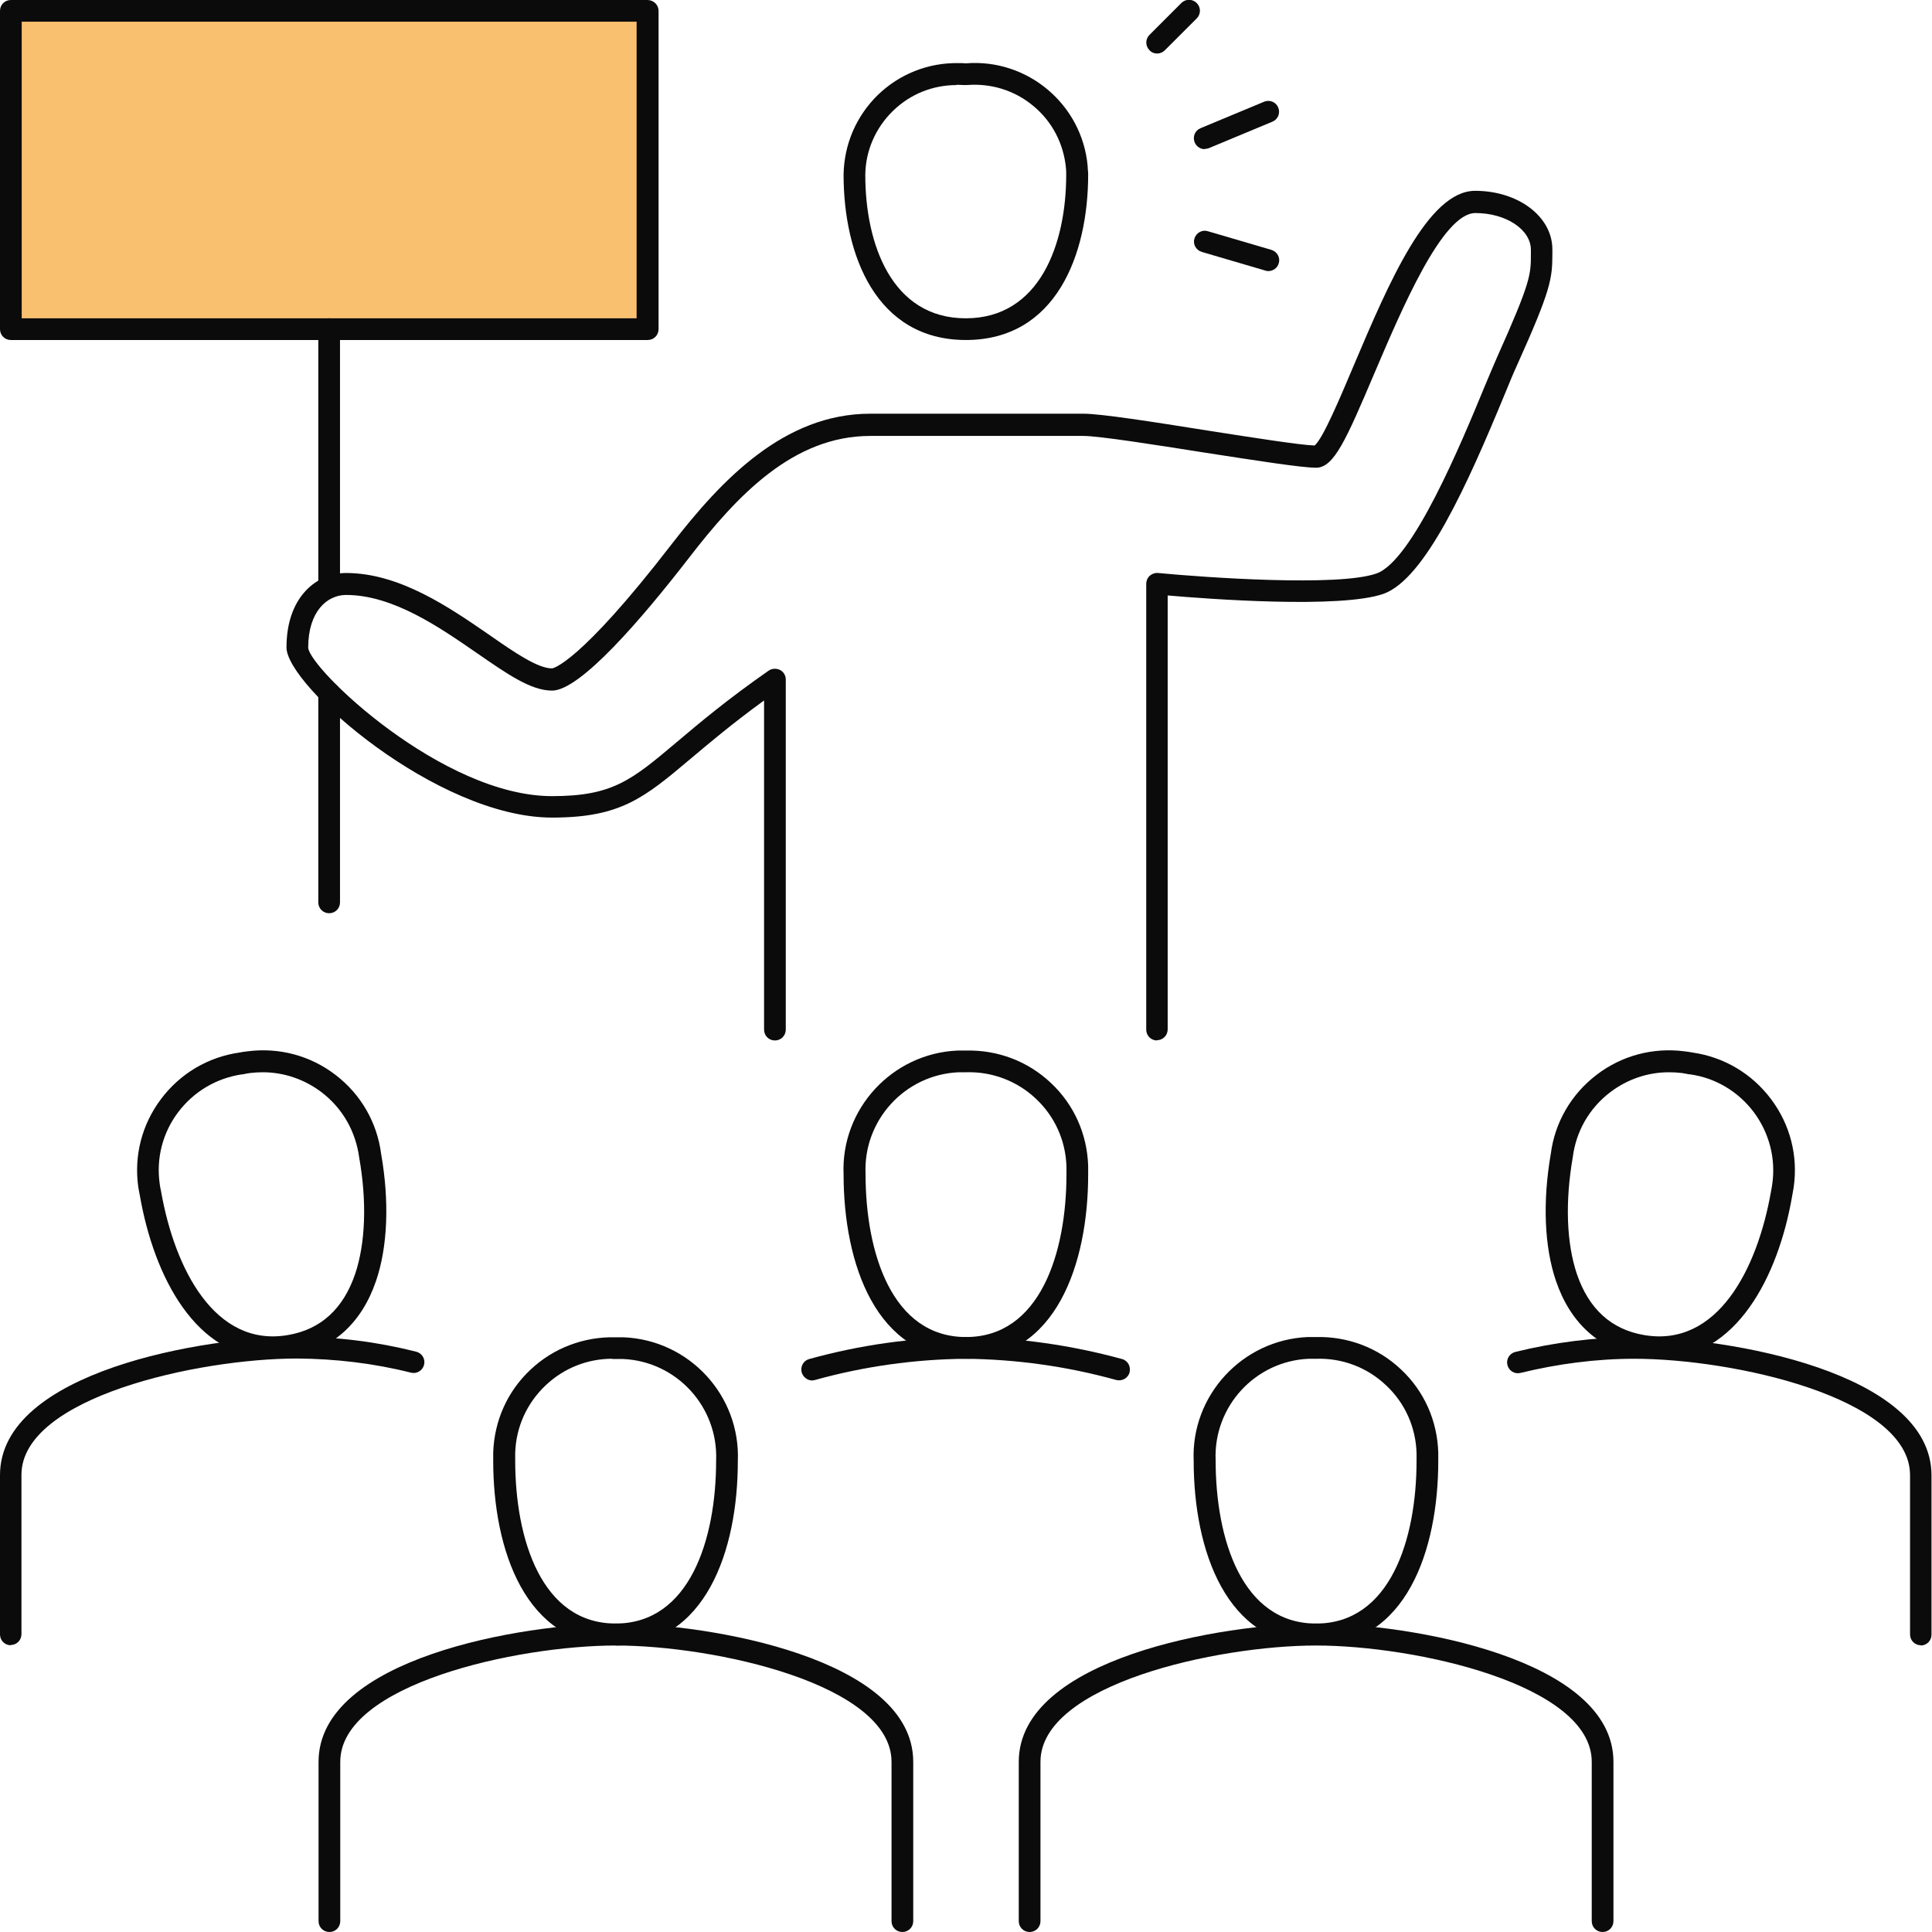
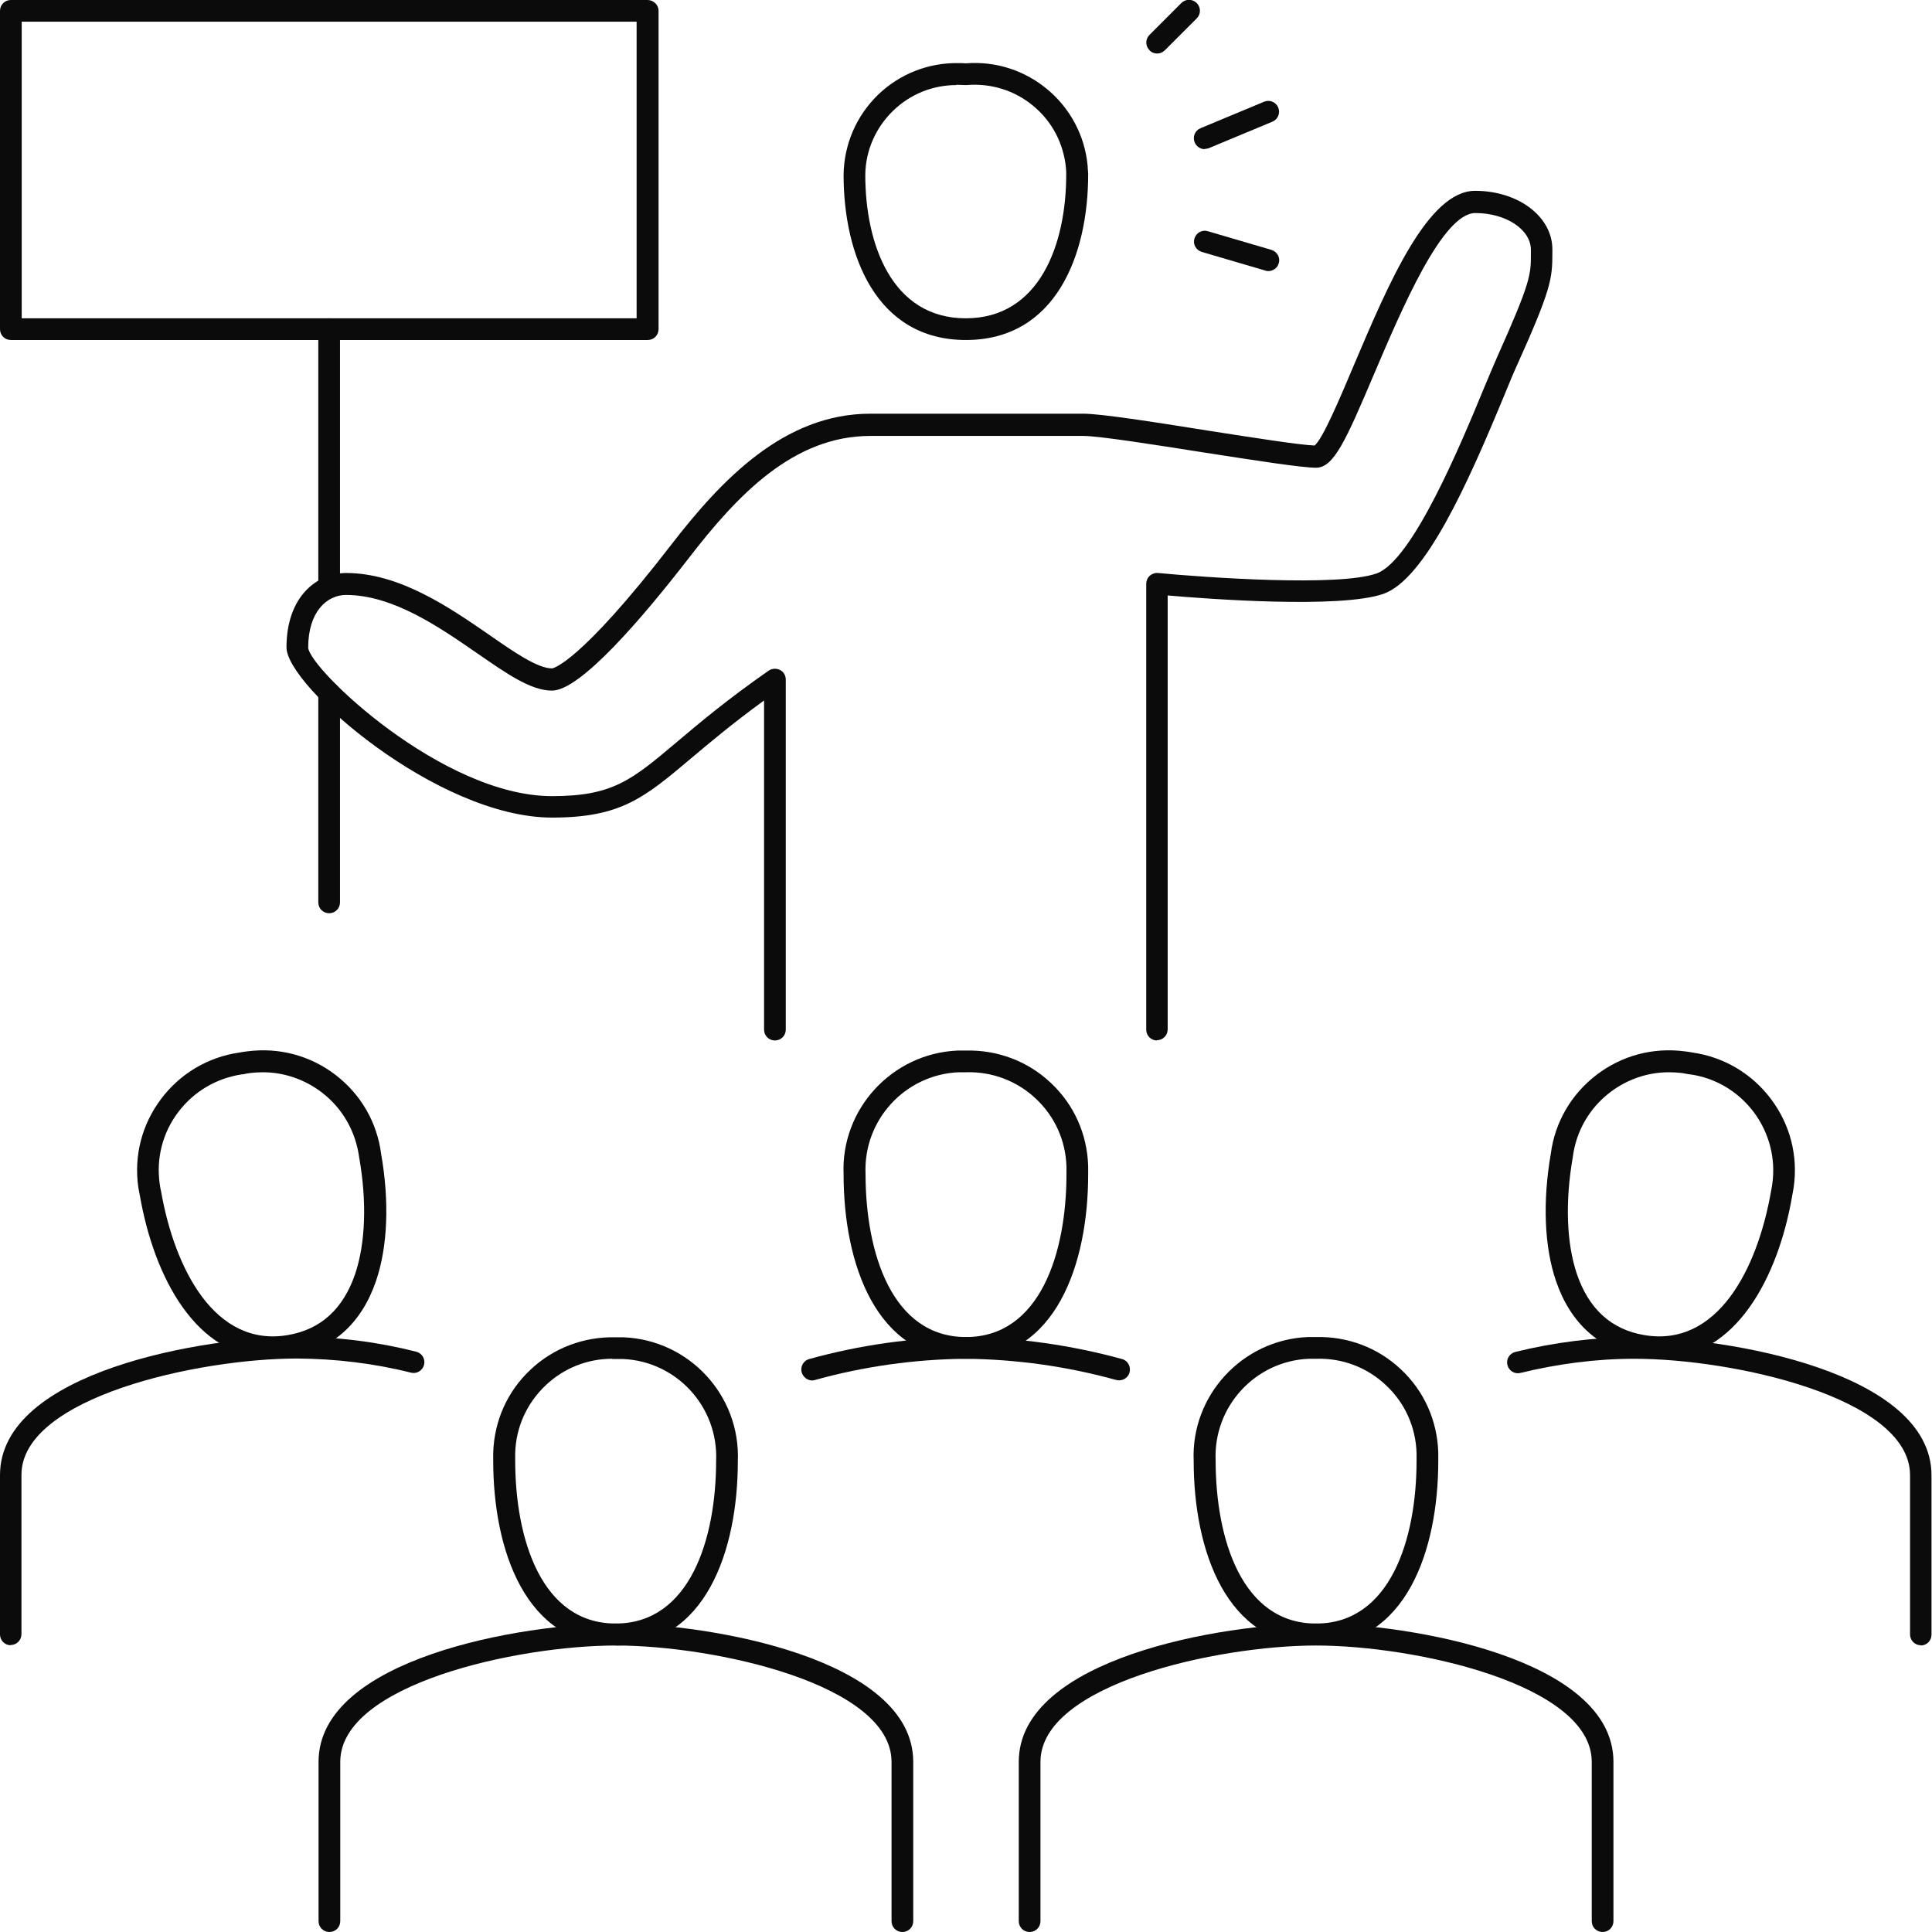
<svg xmlns="http://www.w3.org/2000/svg" width="77" height="77" viewBox="0 0 77 77" fill="none">
  <g clip-path="url(#clip0_188_510)">
-     <path d="M25.794 0.433H0V12.686H25.794V0.433Z" fill="#F9C06F" />
    <path d="M38.5 13.551C34.908 13.551 33.621 10.15 33.621 6.961C33.641 5.754 34.124 4.627 34.989 3.782C35.854 2.947 37.001 2.495 38.198 2.515C38.299 2.515 38.389 2.515 38.49 2.525C40.945 2.324 43.128 4.155 43.349 6.619C43.349 6.73 43.369 6.841 43.369 6.951C43.369 10.14 42.092 13.551 38.49 13.551H38.5ZM38.128 3.39C37.172 3.39 36.277 3.752 35.593 4.416C34.898 5.09 34.496 6.006 34.486 6.971C34.486 9.728 35.542 12.686 38.49 12.686C41.438 12.686 42.494 9.728 42.494 6.961C42.494 6.881 42.494 6.79 42.484 6.7C42.393 5.734 41.941 4.849 41.186 4.225C40.442 3.601 39.496 3.31 38.52 3.39C38.49 3.39 38.47 3.39 38.44 3.39C38.349 3.39 38.259 3.38 38.168 3.38C38.148 3.38 38.128 3.38 38.108 3.38L38.128 3.39Z" fill="#0B0B0B" />
    <path d="M38.5 54.154C34.908 54.154 33.621 50.351 33.621 46.8C33.51 44.204 35.552 41.981 38.168 41.87C38.279 41.87 38.389 41.87 38.5 41.87C39.758 41.84 40.965 42.293 41.88 43.158C42.806 44.023 43.329 45.2 43.369 46.468C43.369 46.578 43.369 46.699 43.369 46.81C43.369 50.351 42.091 54.154 38.5 54.154ZM38.369 42.735C38.319 42.735 38.258 42.735 38.208 42.735C36.075 42.826 34.406 44.637 34.496 46.779C34.496 49.938 35.552 53.288 38.5 53.288C41.448 53.288 42.504 49.938 42.504 46.8C42.504 46.689 42.504 46.598 42.504 46.498C42.474 45.462 42.041 44.496 41.287 43.791C40.532 43.077 39.536 42.705 38.51 42.735C38.51 42.735 38.49 42.735 38.48 42.735C38.44 42.735 38.399 42.735 38.359 42.735H38.369Z" fill="#0B0B0B" />
    <path d="M46.115 41.468C45.874 41.468 45.683 41.277 45.683 41.035V23.269C45.683 23.148 45.733 23.028 45.824 22.947C45.914 22.867 46.035 22.826 46.156 22.837C48.057 23.017 53.339 23.39 54.858 22.857C56.296 22.354 58.238 17.666 59.163 15.422C59.375 14.919 59.546 14.507 59.676 14.215C61.014 11.227 61.014 10.945 61.014 10.12V9.96C61.014 9.145 60.019 8.491 58.801 8.491C57.483 8.491 55.854 12.354 54.767 14.899C53.64 17.555 53.158 18.641 52.453 18.641C51.88 18.641 50.089 18.36 48.007 18.038C46.035 17.726 43.792 17.374 43.178 17.374H34.687C31.629 17.374 29.396 19.718 27.444 22.253C25.583 24.657 23.128 27.524 22.001 27.524C21.156 27.524 20.211 26.86 19.003 26.026C17.515 24.999 15.664 23.712 13.792 23.712C13.038 23.712 12.283 24.366 12.283 25.814C12.344 26.659 17.625 31.73 22.001 31.73C24.416 31.73 25.17 31.096 26.971 29.577C27.866 28.822 28.973 27.887 30.633 26.73C30.764 26.639 30.935 26.629 31.086 26.7C31.227 26.77 31.317 26.921 31.317 27.082V41.035C31.317 41.277 31.126 41.468 30.884 41.468C30.643 41.468 30.452 41.277 30.452 41.035V27.917C29.194 28.832 28.289 29.597 27.535 30.231C25.673 31.8 24.738 32.585 22.001 32.585C17.424 32.585 11.418 27.333 11.418 25.804C11.418 23.762 12.646 22.837 13.792 22.837C15.925 22.837 17.907 24.205 19.497 25.301C20.492 25.995 21.428 26.639 22.001 26.639C22.032 26.639 23.088 26.458 26.76 21.7C28.752 19.124 31.247 16.488 34.687 16.488H43.178C43.872 16.488 45.944 16.811 48.148 17.163C49.948 17.444 51.809 17.736 52.393 17.756C52.725 17.485 53.409 15.855 53.962 14.547C55.341 11.297 56.91 7.605 58.791 7.605C60.511 7.605 61.87 8.632 61.87 9.939V10.1C61.87 11.106 61.819 11.539 60.461 14.557C60.33 14.839 60.159 15.251 59.958 15.744C58.499 19.275 56.799 23.088 55.129 23.671C53.399 24.265 48.158 23.873 46.538 23.732V41.025C46.538 41.267 46.347 41.458 46.105 41.458L46.115 41.468Z" fill="#0B0B0B" />
    <path d="M32.373 55.019C32.182 55.019 32.011 54.888 31.951 54.697C31.89 54.466 32.021 54.224 32.253 54.164C34.285 53.6 36.377 53.309 38.48 53.289C40.593 53.309 42.695 53.611 44.717 54.164C44.949 54.224 45.079 54.466 45.019 54.697C44.959 54.928 44.717 55.059 44.486 54.999C42.524 54.456 40.502 54.174 38.48 54.154C36.458 54.174 34.436 54.456 32.484 54.999C32.444 55.009 32.404 55.019 32.363 55.019H32.373Z" fill="#0B0B0B" />
    <path d="M52.453 65.572C48.862 65.572 47.574 61.769 47.574 58.218C47.464 55.623 49.506 53.399 52.121 53.288C52.232 53.288 52.343 53.288 52.453 53.288C53.711 53.258 54.918 53.711 55.834 54.576C56.759 55.441 57.282 56.618 57.322 57.886C57.322 57.997 57.322 58.117 57.322 58.228C57.322 61.769 56.045 65.572 52.443 65.572H52.453ZM52.323 54.154C52.272 54.154 52.212 54.154 52.162 54.154C50.029 54.244 48.359 56.055 48.449 58.198C48.449 61.357 49.506 64.707 52.453 64.707C55.401 64.707 56.457 61.357 56.457 58.218C56.457 58.107 56.457 58.017 56.457 57.916C56.427 56.88 55.995 55.914 55.24 55.21C54.486 54.496 53.5 54.123 52.463 54.154C52.463 54.154 52.443 54.154 52.433 54.154C52.393 54.154 52.353 54.154 52.312 54.154H52.323Z" fill="#0B0B0B" />
    <path d="M24.537 65.572C20.945 65.572 19.657 61.769 19.657 58.218C19.657 58.117 19.657 58.006 19.657 57.896C19.698 56.628 20.221 55.451 21.146 54.586C22.062 53.721 23.279 53.268 24.526 53.298C24.637 53.298 24.748 53.298 24.858 53.298C27.474 53.409 29.516 55.622 29.406 58.238C29.406 61.779 28.128 65.582 24.526 65.582L24.537 65.572ZM24.406 54.153C23.41 54.153 22.474 54.526 21.75 55.21C20.995 55.924 20.563 56.88 20.533 57.916C20.533 58.006 20.533 58.107 20.533 58.198C20.533 61.356 21.589 64.706 24.537 64.706C27.484 64.706 28.541 61.356 28.541 58.218C28.631 56.065 26.961 54.254 24.828 54.163C24.738 54.163 24.637 54.163 24.547 54.163C24.547 54.163 24.526 54.163 24.517 54.163C24.476 54.163 24.436 54.163 24.396 54.163L24.406 54.153Z" fill="#0B0B0B" />
    <path d="M63.872 77C63.63 77 63.439 76.809 63.439 76.567V70.219C63.439 67.131 56.397 65.582 52.453 65.582C48.51 65.582 41.468 67.131 41.468 70.219V76.567C41.468 76.809 41.277 77 41.035 77C40.794 77 40.603 76.809 40.603 76.567V70.219C40.603 66.095 48.741 64.707 52.453 64.707C56.166 64.707 64.304 66.095 64.304 70.219V76.567C64.304 76.809 64.113 77 63.872 77Z" fill="#0B0B0B" />
    <path d="M35.965 77C35.723 77 35.532 76.809 35.532 76.567V70.219C35.532 67.131 28.49 65.582 24.547 65.582C20.603 65.582 13.561 67.131 13.561 70.219V76.567C13.561 76.809 13.37 77 13.128 77C12.887 77 12.696 76.809 12.696 76.567V70.219C12.696 66.095 20.834 64.707 24.547 64.707C28.259 64.707 36.397 66.095 36.397 70.219V76.567C36.397 76.809 36.206 77 35.965 77Z" fill="#0B0B0B" />
    <path d="M66.155 54.133C65.904 54.133 65.642 54.113 65.361 54.063C63.741 53.781 62.584 52.735 62.011 51.045C61.548 49.687 61.477 47.886 61.809 45.974C61.97 44.737 62.614 43.62 63.62 42.846C64.626 42.071 65.874 41.739 67.131 41.9C67.242 41.91 67.352 41.93 67.463 41.95C68.71 42.131 69.817 42.785 70.582 43.801C71.346 44.817 71.668 46.065 71.487 47.322C71.467 47.433 71.447 47.554 71.427 47.664C70.873 50.884 69.193 54.133 66.165 54.133H66.155ZM66.517 42.735C65.662 42.735 64.847 43.017 64.163 43.54C63.338 44.174 62.815 45.089 62.684 46.115C62.373 47.906 62.433 49.546 62.846 50.773C63.318 52.161 64.214 52.986 65.522 53.208C68.439 53.711 70.038 50.592 70.582 47.493C70.602 47.383 70.622 47.292 70.632 47.202C70.783 46.175 70.511 45.149 69.898 44.325C69.274 43.499 68.368 42.956 67.342 42.816C67.342 42.816 67.322 42.816 67.312 42.816C67.222 42.795 67.131 42.785 67.031 42.765C66.859 42.745 66.688 42.735 66.517 42.735Z" fill="#0B0B0B" />
    <path d="M10.845 54.133C7.807 54.133 6.137 50.884 5.573 47.644C5.553 47.554 5.533 47.433 5.513 47.322C5.332 46.065 5.654 44.817 6.418 43.801C7.173 42.795 8.279 42.131 9.537 41.95C9.648 41.93 9.758 41.91 9.869 41.9C11.127 41.739 12.374 42.071 13.38 42.846C14.386 43.62 15.03 44.737 15.191 45.995C15.523 47.886 15.452 49.687 14.989 51.045C14.416 52.735 13.259 53.781 11.639 54.063C11.368 54.113 11.106 54.133 10.845 54.133ZM10.483 42.735C10.312 42.735 10.141 42.745 9.97 42.765C9.879 42.775 9.788 42.795 9.688 42.816C9.688 42.816 9.668 42.816 9.658 42.816C8.632 42.966 7.726 43.499 7.102 44.325C6.479 45.149 6.217 46.175 6.368 47.202C6.378 47.292 6.398 47.383 6.418 47.473C6.962 50.582 8.571 53.711 11.479 53.208C12.786 52.986 13.682 52.161 14.155 50.773C14.567 49.546 14.627 47.896 14.316 46.135C14.175 45.089 13.652 44.174 12.827 43.54C12.143 43.017 11.318 42.735 10.473 42.735H10.483Z" fill="#0B0B0B" />
    <path d="M76.557 65.572C76.316 65.572 76.125 65.381 76.125 65.139V58.791C76.125 55.703 69.083 54.154 65.139 54.154C63.61 54.154 62.091 54.355 60.602 54.717C60.371 54.778 60.139 54.637 60.079 54.405C60.019 54.174 60.159 53.943 60.391 53.882C61.94 53.5 63.54 53.299 65.129 53.289C68.841 53.289 76.98 54.677 76.98 58.801V65.149C76.98 65.391 76.789 65.582 76.547 65.582L76.557 65.572Z" fill="#0B0B0B" />
    <path d="M0.433 65.572C0.191 65.572 0 65.381 0 65.139V58.791C0 54.667 8.139 53.278 11.851 53.278C13.45 53.278 15.04 53.48 16.589 53.872C16.82 53.932 16.961 54.164 16.901 54.395C16.841 54.626 16.609 54.767 16.378 54.707C14.899 54.335 13.37 54.154 11.841 54.144C7.897 54.144 0.855 55.693 0.855 58.781V65.129C0.855 65.371 0.664 65.562 0.423 65.562L0.433 65.572Z" fill="#0B0B0B" />
    <path d="M46.115 2.133C46.005 2.133 45.894 2.093 45.814 2.002C45.643 1.831 45.643 1.56 45.814 1.389L47.081 0.121C47.252 -0.05 47.524 -0.05 47.695 0.121C47.866 0.292 47.866 0.564 47.695 0.735L46.427 2.002C46.347 2.083 46.236 2.133 46.126 2.133H46.115Z" fill="#0B0B0B" />
    <path d="M50.552 10.804C50.552 10.804 50.471 10.804 50.431 10.784L47.896 10.04C47.665 9.969 47.534 9.728 47.604 9.507C47.675 9.275 47.916 9.144 48.138 9.215L50.673 9.959C50.904 10.03 51.035 10.271 50.965 10.492C50.914 10.684 50.733 10.804 50.552 10.804Z" fill="#0B0B0B" />
    <path d="M48.017 5.945C47.846 5.945 47.685 5.845 47.614 5.674C47.524 5.453 47.624 5.201 47.846 5.11L50.381 4.054C50.602 3.964 50.854 4.064 50.944 4.286C51.035 4.507 50.934 4.758 50.713 4.849L48.178 5.905C48.127 5.925 48.067 5.935 48.007 5.935L48.017 5.945Z" fill="#0B0B0B" />
    <path d="M25.814 13.551H0.433C0.191 13.551 0 13.36 0 13.118V0.433C0 0.191 0.191 0 0.433 0H25.804C26.046 0 26.247 0.191 26.247 0.433V13.118C26.247 13.36 26.056 13.551 25.814 13.551ZM0.865 12.686H25.372V0.865H0.865V12.686Z" fill="#0B0B0B" />
    <path d="M13.118 36.397C12.877 36.397 12.686 36.206 12.686 35.965V27.625C12.686 27.384 12.877 27.192 13.118 27.192C13.36 27.192 13.551 27.384 13.551 27.625V35.965C13.551 36.206 13.36 36.397 13.118 36.397Z" fill="#0B0B0B" />
    <path d="M13.118 23.842C12.877 23.842 12.686 23.651 12.686 23.41V13.118C12.686 12.877 12.877 12.685 13.118 12.685C13.36 12.685 13.551 12.877 13.551 13.118V23.41C13.551 23.651 13.36 23.842 13.118 23.842Z" fill="#0B0B0B" />
  </g>
  <defs>
    <clipPath id="clip0_188_510">
      <rect width="77" height="77" fill="white" />
    </clipPath>
  </defs>
</svg>